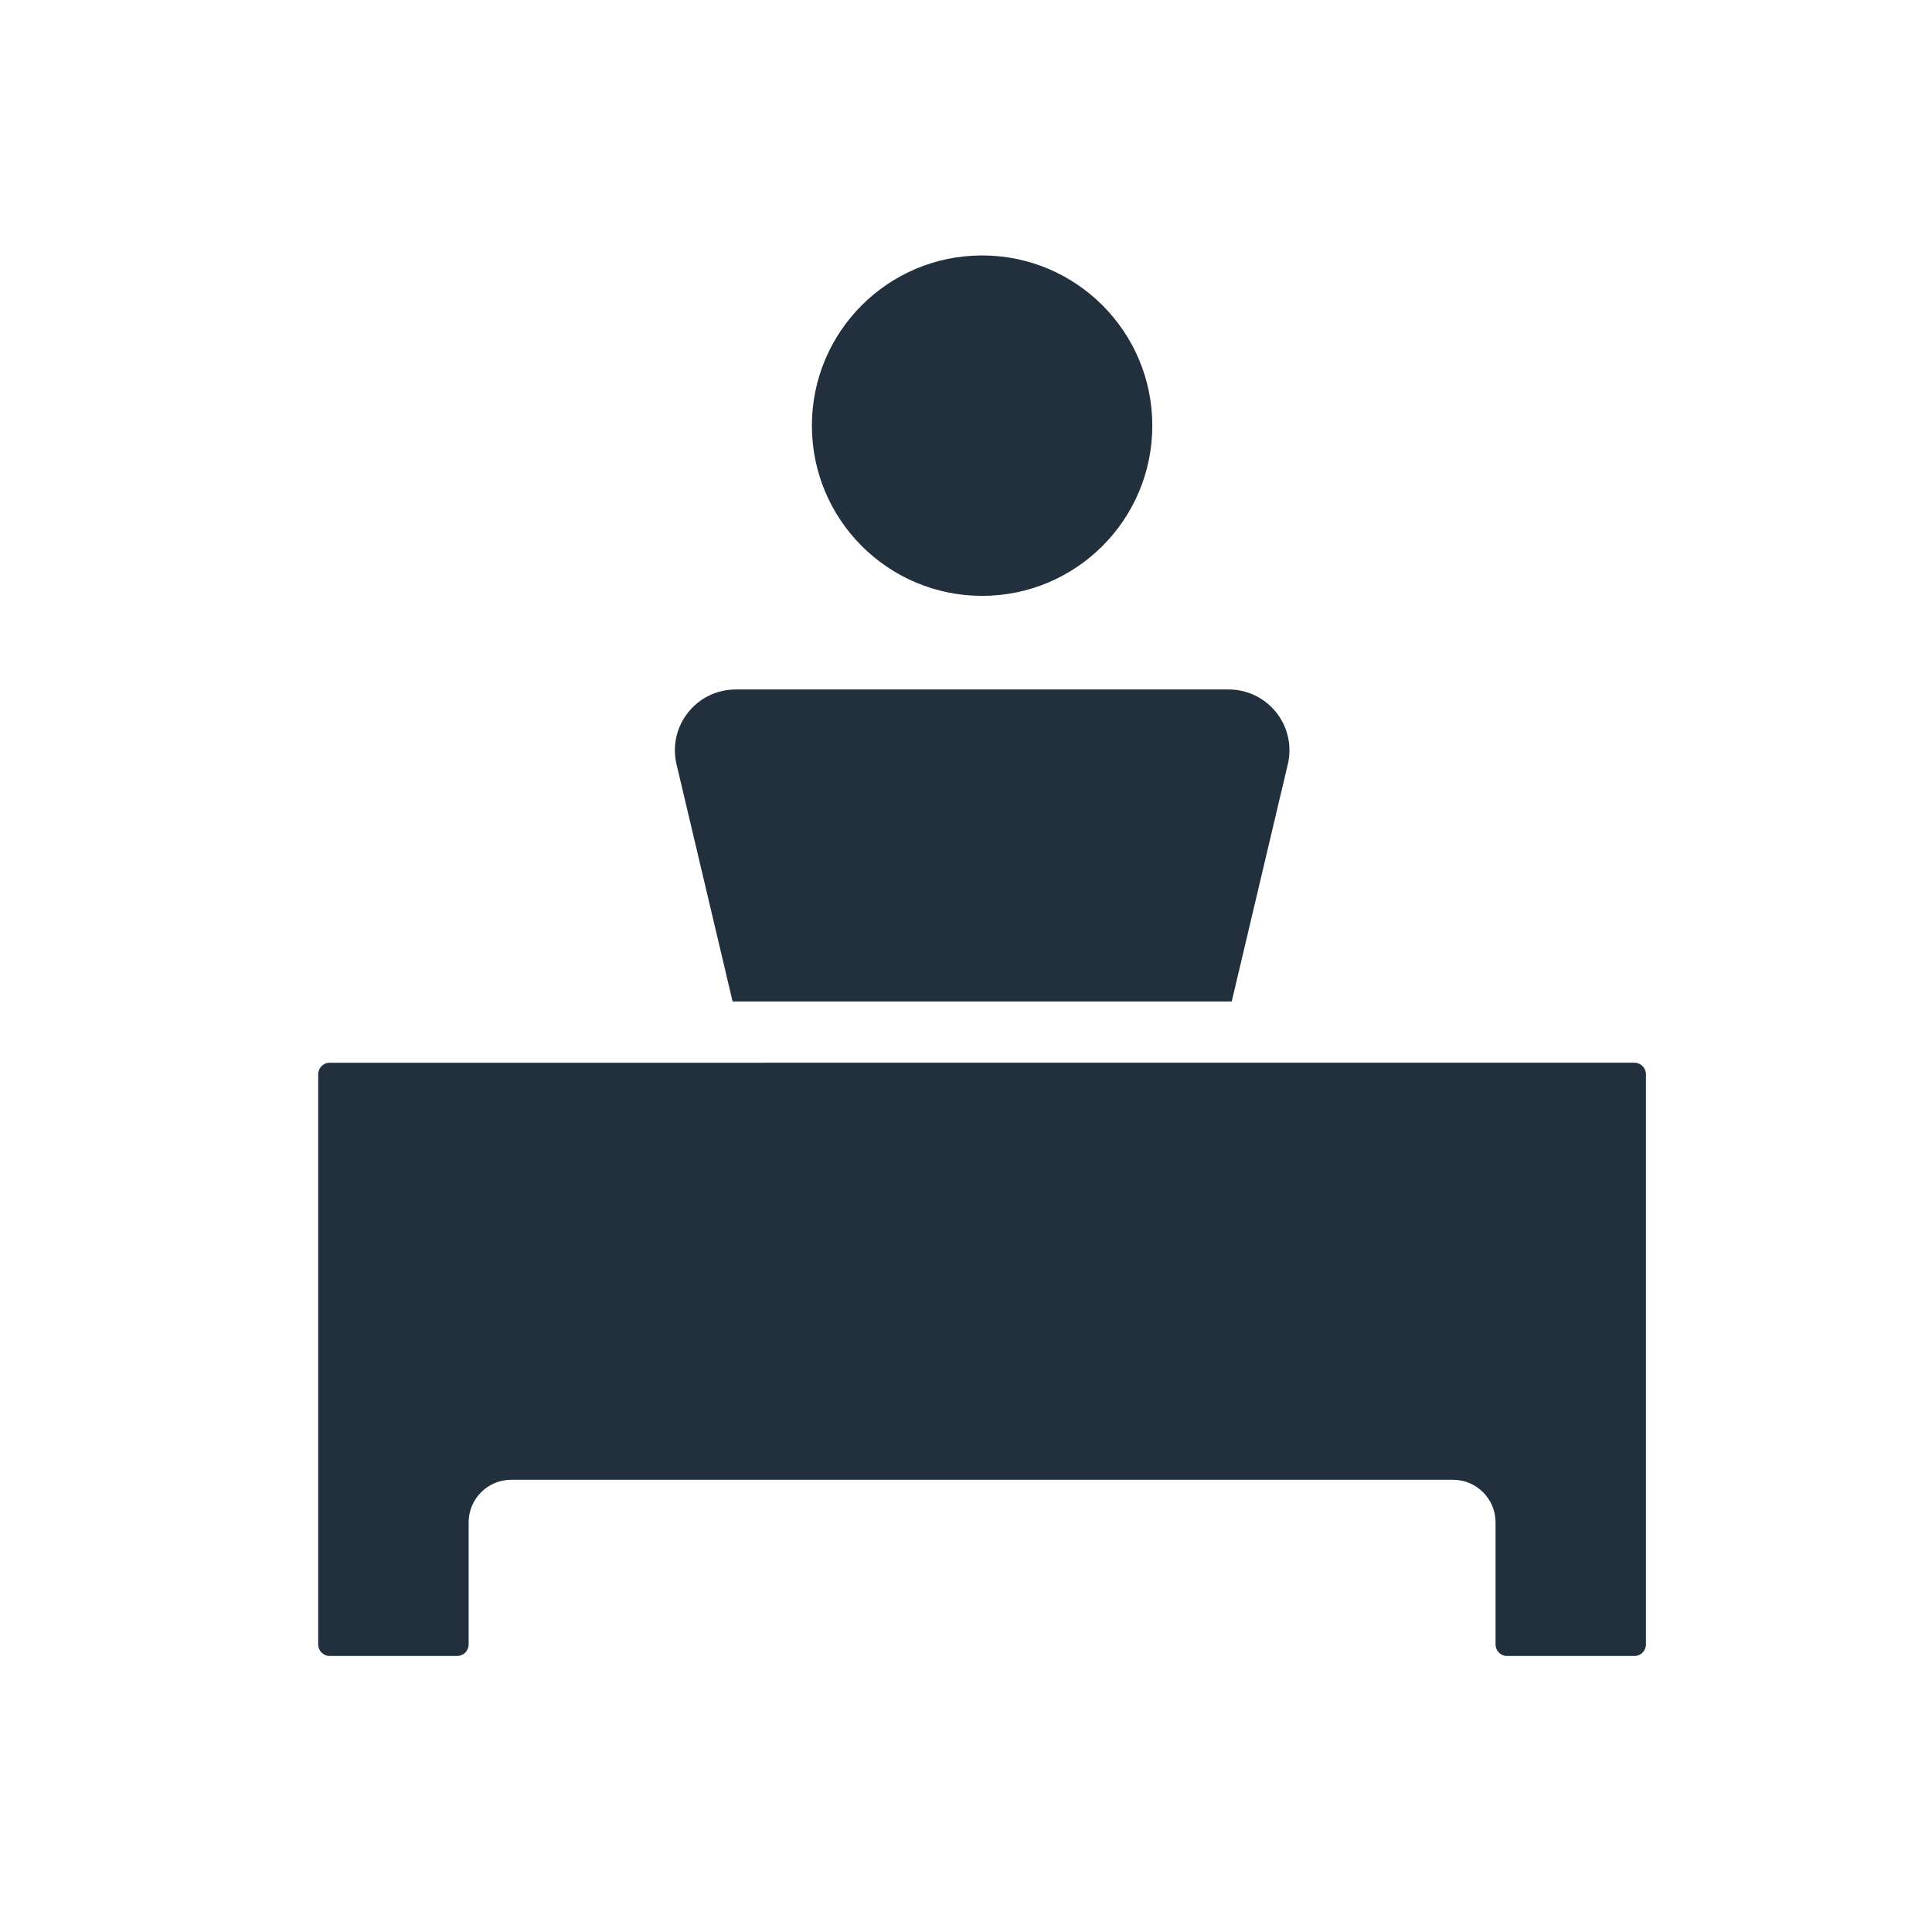
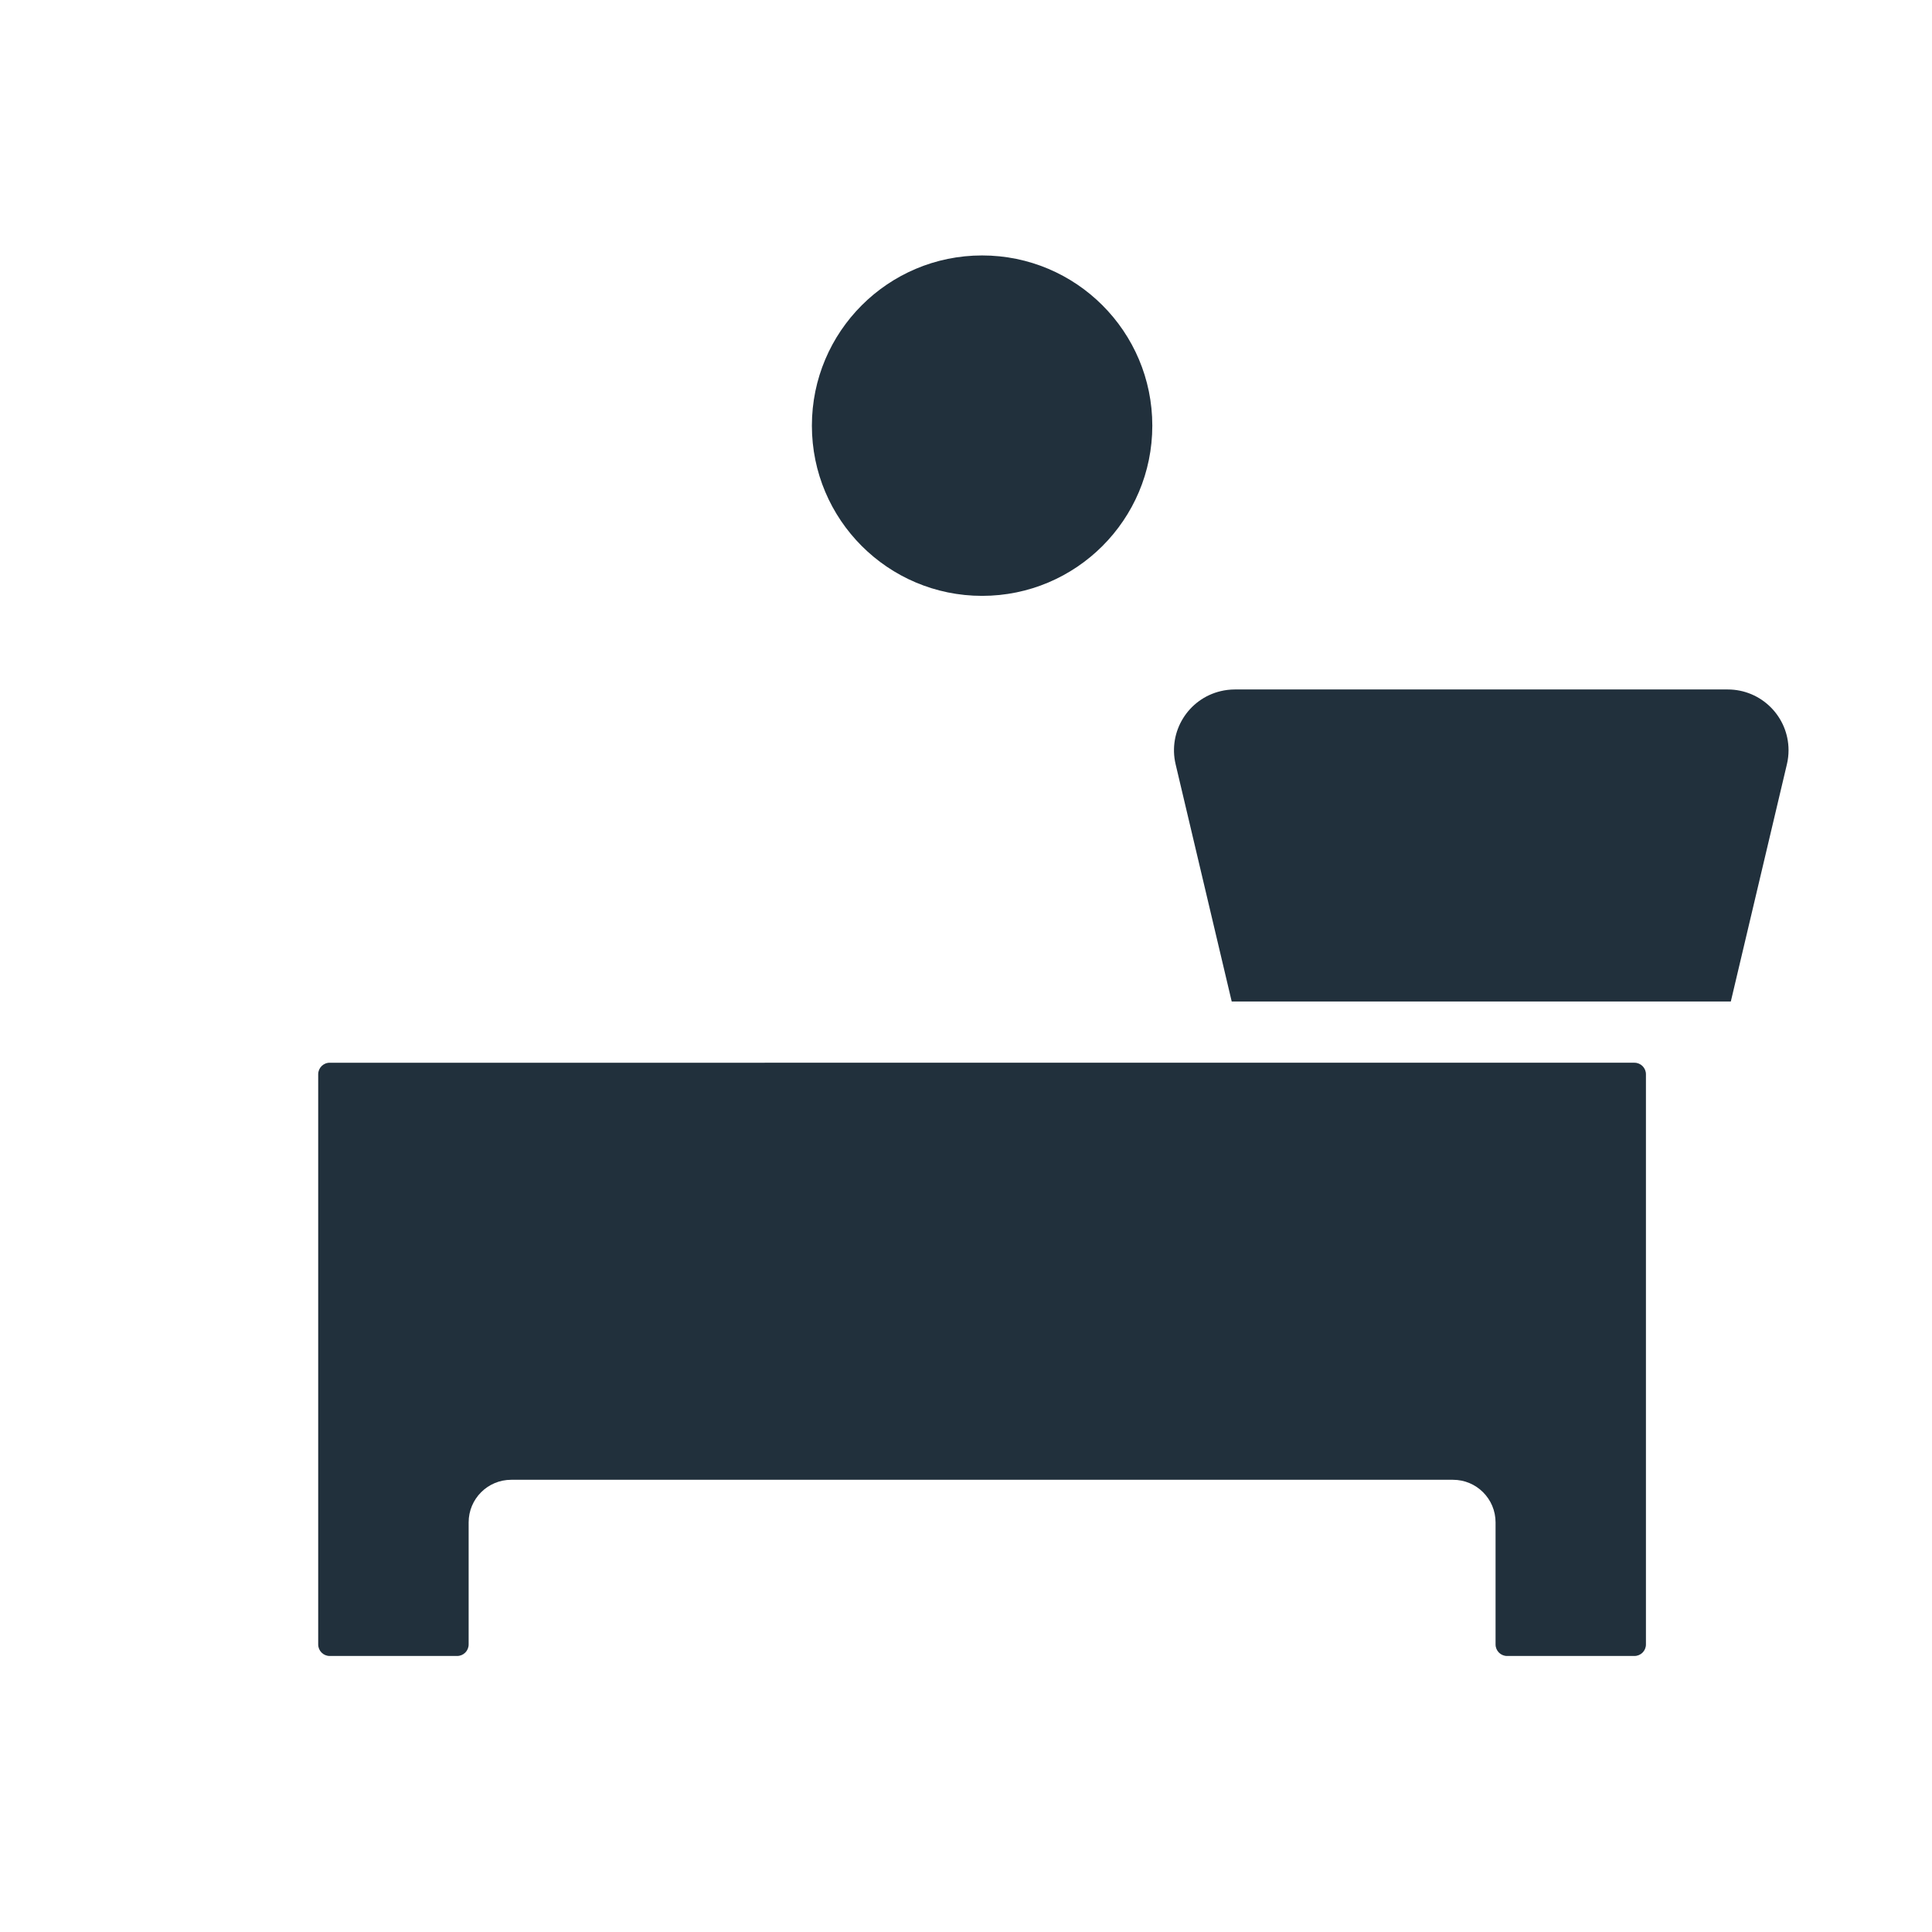
<svg xmlns="http://www.w3.org/2000/svg" width="60" height="60" version="1.1" viewBox="0 0 60 60">
  <g id="_レイヤー_1" data-name="レイヤー 1">
    <g id="_グループ_117656" data-name="グループ 117656">
      <g id="i_parts-03" data-name="i parts-03">
        <g id="i_parts-03-2" data-name="i parts-03-2">
          <circle id="_楕円形_4087" data-name="楕円形 4087" cx="30.5" cy="13.219" r="5.286" fill="#21303c" stroke-width="0" />
          <path id="_パス_220680" data-name="パス 220680" d="M9.882,33.362v17.708c0,.198.16.358.358.358h3.956c.198,0,.358-.16.358-.358h0v-3.791c0-.731.592-1.323,1.323-1.323h29.246c.731,0,1.323.592,1.323,1.323v3.791c0,.198.16.358.358.358h3.954c.198,0,.358-.16.358-.358h0v-17.708c0-.198-.16-.358-.358-.358H10.243c-.198-.002-.359.157-.361.355,0,.001,0,.002,0,.003Z" fill="#21303c" stroke-width="0" />
-           <path id="_パス_220681" data-name="パス 220681" d="M38.252,31.103h-15.5l-1.742-7.368c-.24-1.015.389-2.033,1.404-2.272.142-.034.288-.05.434-.051h15.308c1.043,0,1.888.844,1.889,1.887,0,.147-.017.293-.051.436l-1.742,7.368Z" fill="#21303c" stroke-width="0" />
+           <path id="_パス_220681" data-name="パス 220681" d="M38.252,31.103l-1.742-7.368c-.24-1.015.389-2.033,1.404-2.272.142-.034.288-.05.434-.051h15.308c1.043,0,1.888.844,1.889,1.887,0,.147-.017.293-.051.436l-1.742,7.368Z" fill="#21303c" stroke-width="0" />
        </g>
      </g>
    </g>
  </g>
  <g id="_レイヤー_7" data-name="レイヤー 7" display="none">
    <g id="_グループ_117672" data-name="グループ 117672">
      <g id="i_parts-06" data-name="i parts-06">
        <g id="i_parts-06-2" data-name="i parts-06-2">
          <path id="_パス_220701" data-name="パス 220701" d="M40.217,11h-18.4c-.382,0-.691.308-.692.69v39.049c0,.382.308.691.69.692h6.614v-6.766c0-.16.129-.289.289-.289h4.6c.16,0,.289.129.289.289h0v6.762h6.612c.382,0,.691-.308.692-.69V11.692c0-.382-.308-.691-.69-.692-.001,0-.003,0-.004,0ZM29.788,33.612c0,.5-.405.905-.905.905h-2.773c-.5,0-.905-.405-.905-.905v-2.445c0-.5.405-.905.905-.905h2.772c.5,0,.905.405.905.905v2.445ZM29.788,26.891c0,.5-.405.905-.905.905h-2.773c-.5,0-.905-.405-.905-.905v-2.444c0-.5.405-.905.905-.905h2.772c.5,0,.905.405.905.905v2.444ZM36.83,33.612c0,.5-.405.905-.905.905h-2.777c-.5,0-.905-.405-.905-.905v-2.445c0-.5.405-.905.905-.905h2.772c.5,0,.905.405.905.905l.005,2.445ZM36.83,26.891c0,.5-.405.905-.905.905h-2.777c-.5,0-.905-.405-.905-.905v-2.444c0-.5.405-.905.905-.905h2.772c.5,0,.905.405.905.905l.005,2.444Z" fill="#21303c" stroke-width="0" />
          <path id="_パス_220702" data-name="パス 220702" d="M54.319,23.273h-9.025c-.928,0-1.681.753-1.681,1.681v24.792c0,.928.753,1.681,1.681,1.681h9.025c.928,0,1.681-.753,1.681-1.681v-24.79c0-.928-.753-1.681-1.681-1.681v-.002ZM52.098,44.996c0,.5-.405.905-.905.905h-2.772c-.5,0-.905-.405-.905-.905v-2.445c0-.5.405-.905.905-.905h2.772c.5,0,.905.405.905.905v2.445ZM52.098,38.276c0,.5-.405.905-.905.905h-2.772c-.5,0-.905-.405-.905-.905v-2.446c0-.5.405-.905.905-.905h2.772c.5,0,.905.405.905.905v2.446ZM52.098,31.555c0,.5-.405.905-.905.905h-2.772c-.5,0-.905-.405-.905-.905v-2.446c0-.5.405-.905.905-.905h2.772c.5,0,.905.405.905.905v2.446Z" fill="#21303c" stroke-width="0" />
          <path id="_パス_220703" data-name="パス 220703" d="M16.027,35.921c.997-2.296.33-4.976-1.627-6.537,1.054-1.914.357-4.321-1.557-5.375s-4.321-.357-5.375,1.557c-.655,1.189-.655,2.63,0,3.818-1.957,1.562-2.623,4.242-1.626,6.538-1.365,1.273-2.292,2.946-2.649,4.778-1.1,5.023,2.666,6.385,6.572,6.592l-.265,3.635h2.869l-.269-3.636c3.906-.207,7.67-1.569,6.572-6.592-.357-1.832-1.284-3.504-2.649-4.778h.004Z" fill="#21303c" stroke-width="0" />
        </g>
      </g>
    </g>
  </g>
  <g id="_レイヤー_6" data-name="レイヤー 6" display="none">
    <g id="_グループ_117677" data-name="グループ 117677">
      <g id="i_parts-09" data-name="i parts-09">
        <path id="i_parts-09-2" data-name="i parts-09-2" d="M43.418,51.359v-6.986c0-3.408-1.021-4.185-8.636-8,1.327-.85,2.075-2.365,1.944-3.936,0-1.581-1.065-1.064-1.532-3.957-.195-1.2-1.134-.02-1.314-2.76,0-1.092.512-1.364.512-1.364,0,0-.259-1.615-.362-2.859-.187-2.881,1.997-5.369,4.878-5.556.247-.016.495-.014.742.005,2.879-.222,5.393,1.932,5.615,4.81.019.247.021.495.004.743-.1,1.244-.362,2.859-.362,2.859,0,0,.513.272.513,1.364-.18,2.74-1.12,1.559-1.314,2.76-.468,2.893-1.532,2.376-1.532,3.957,0,2.632,1.114,3.861,4.6,5.318s5.381,2.405,6.19,3.779c.543.923.636,9.821.636,9.821h-10.581v.002ZM31.025,39.081c-4.649-1.943-6.133-3.582-6.133-7.09,0-2.107,1.419-1.419,2.042-5.277.258-1.6,1.511-.026,1.752-3.68,0-1.456-.684-1.818-.684-1.818,0,0,.348-2.154.484-3.813.167-2.066-1.042-7.404-7.494-7.404s-7.661,5.338-7.492,7.4c.136,1.659.483,3.813.483,3.813,0,0-.684.362-.684,1.818.241,3.654,1.494,2.08,1.753,3.68.623,3.858,2.043,3.17,2.043,5.277,0,3.508-1.486,5.147-6.134,7.09-1.416.596-3.961,1.513-3.961,3.722v8.562h32.65v-6.422c0-2.013-3.963-3.909-8.625-5.858Z" fill="#21303c" stroke-width="0" />
      </g>
    </g>
  </g>
  <g id="_レイヤー_5" data-name="レイヤー 5" display="none">
    <g id="_グループ_117673" data-name="グループ 117673">
      <g id="i_parts-04" data-name="i parts-04">
-         <path id="i_parts-04-2" data-name="i parts-04-2" d="M19.3,18.6c-9.15,5.308-8.625,13.955-8.31,17.154,11.816-14,29.492-13.319,29.492-13.319,0,0-25.055,8.595-32.414,25.829-.581,1.361,2.727,3.13,3.482,1.521,1.444-3.007,3.256-5.824,5.393-8.385,4.633,1.724,12.646,3.744,18.327-.253,7.545-5.31,6.774-17.079,17.544-22.81,2.516-1.337-21.114-6.937-33.514.263Z" fill="#21303c" stroke-width="0" />
-       </g>
+         </g>
    </g>
  </g>
  <g id="_レイヤー_4" data-name="レイヤー 4" display="none">
    <g id="_グループ_117678" data-name="グループ 117678">
      <g id="i_parts-05" data-name="i parts-05">
        <g id="i_parts-05-2" data-name="i parts-05-2">
          <path id="_パス_222097" data-name="パス 222097" d="M30.499,16.081c-6.848-.016-12.413,5.523-12.429,12.371-.008,3.364,1.351,6.587,3.766,8.929.84.861,1.544,1.846,2.086,2.92.512,1.398.803,2.867.862,4.354h11.429c.059-1.487.35-2.956.862-4.354.542-1.074,1.246-2.059,2.086-2.92,4.915-4.769,5.034-12.619.266-17.534-2.342-2.414-5.565-3.774-8.929-3.766h.001Z" fill="#21303c" stroke-width="0" />
          <path id="_長方形_12253" data-name="長方形 12253" d="M30.499,6h0c.86,0,1.557.697,1.557,1.557v4.414c0,.86-.697,1.557-1.557,1.557h0c-.86,0-1.557-.697-1.557-1.557v-4.414c0-.86.697-1.557,1.557-1.557Z" fill="#21303c" stroke-width="0" />
          <path id="_パス_222098" data-name="パス 222098" d="M14.409,12.77l.367-.367c.508-.507,1.331-.507,1.838,0h0l3.485,3.488c.507.508.507,1.331,0,1.838h0s-.367.367-.367.367c-.508.507-1.331.507-1.838,0h0s-3.485-3.488-3.485-3.488c-.507-.508-.507-1.331,0-1.838h0Z" fill="#21303c" stroke-width="0" />
-           <path id="_パス_222099" data-name="パス 222099" d="M9.296,26.943h4.934c.718,0,1.3.582,1.3,1.3v.518c0,.718-.582,1.3-1.3,1.3h-4.934c-.718,0-1.3-.582-1.3-1.3v-.519c0-.718.582-1.299,1.3-1.299Z" fill="#21303c" stroke-width="0" />
          <path id="_パス_222100" data-name="パス 222100" d="M14.408,42.389l3.486-3.486c.508-.508,1.331-.508,1.838,0l.366.366c.508.508.508,1.331,0,1.838h0s-3.486,3.486-3.486,3.486c-.508.508-1.331.508-1.838,0,0,0,0,0-.001-.001l-.365-.365c-.508-.508-.508-1.331,0-1.838h0Z" fill="#21303c" stroke-width="0" />
          <path id="_パス_222101" data-name="パス 222101" d="M40.905,39.267l.367-.367c.508-.508,1.331-.507,1.838,0h0l3.486,3.488c.508.508.507,1.331,0,1.838h0s-.367.367-.367.367c-.508.508-1.331.507-1.838,0,0,0,0,0,0,0l-3.485-3.487c-.508-.508-.507-1.331,0-1.838h0Z" fill="#21303c" stroke-width="0" />
          <path id="_パス_222102" data-name="パス 222102" d="M46.768,26.943h4.932c.718,0,1.3.582,1.3,1.3h0v.519c0,.718-.582,1.3-1.3,1.3h-4.931c-.718,0-1.3-.582-1.3-1.3h0v-.518c0-.718.582-1.3,1.3-1.3h0Z" fill="#21303c" stroke-width="0" />
          <path id="_パス_222103" data-name="パス 222103" d="M40.904,15.893l3.486-3.486c.508-.508,1.331-.508,1.838,0,0,0,0,0,0,0l.367.367c.508.508.508,1.331,0,1.838h0s-3.486,3.486-3.486,3.486c-.508.508-1.331.508-1.838,0,0,0-.001-.001-.002-.002l-.365-.365c-.508-.508-.508-1.331,0-1.838h0Z" fill="#21303c" stroke-width="0" />
          <path id="_パス_222104" data-name="パス 222104" d="M24.643,46.377c-.022,2.3-.1,3.9,1.334,4.785.482.309,1.036.485,1.608.51.051,1.541,1.311,1.451,2.914,1.451s2.863.09,2.914-1.451c.572-.025,1.126-.201,1.608-.51,1.439-.888,1.355-2.482,1.334-4.785,0,0-11.712,0-11.712,0Z" fill="#21303c" stroke-width="0" />
        </g>
      </g>
    </g>
  </g>
  <g id="_レイヤー_3" data-name="レイヤー 3" display="none">
    <g id="_グループ_117679" data-name="グループ 117679">
      <g id="i_parts-07" data-name="i parts-07">
        <g id="i_parts-07-2" data-name="i parts-07-2">
          <path id="_パス_222113" data-name="パス 222113" d="M31.616,25.537c-.084-.084-.18-.156-.279-.24-.174.154-.321.281-.464.413-1.795,1.673-3.837,3.059-6.055,4.109-1.505.765-3.313.62-4.676-.376-1.657-.963-2.22-3.086-1.258-4.743.147-.253.325-.486.53-.694.891-1.051,1.771-2.11,2.653-3.168.072-.087.127-.187.22-.327-.185-.011-.294-.023-.4-.023-2.116,0-4.231.009-6.347-.008-.367,0-.464.125-.511.465-.307,2.216-.638,4.429-.961,6.643-.301,2.067-.604,4.131-.907,6.192-.083.28-.006.584.2.791,4.353,4.347,8.697,8.702,13.032,13.066.75.792,1.826,1.188,2.91,1.072.789-.053,1.531-.397,2.081-.965-.643-.635-1.267-1.247-1.885-1.863-.976-.972-1.95-1.946-2.922-2.923-.329-.285-.414-.761-.205-1.142.192-.375.622-.561,1.027-.445.22.08.418.21.58.379,1.583,1.566,3.152,3.145,4.734,4.712.786.82,2.088.848,2.908.062.027-.025.052-.052.078-.078.186-.207.383-.404.591-.589.319-.254.253-.437-.011-.7-1.977-1.958-3.947-3.925-5.908-5.9-.411-.311-.491-.896-.18-1.307.311-.411.896-.491,1.307-.18.068.052.129.113.181.181.839.833,1.677,1.668,2.512,2.505l3.81,3.8c.462.458,1,.618,1.425.283.676-.537,1.274-1.173,2-1.854-.168-.105-.329-.222-.481-.35-2.189-2.18-4.374-4.363-6.557-6.548-.173-.161-.332-.336-.475-.525-.281-.418-.169-.985.249-1.265.317-.213.733-.206,1.043.018.131.103.255.216.368.338,2.155,2.153,4.311,4.307,6.468,6.46.284.287.591.549.918.785.419.39,1.075.367,1.466-.052.004-.004.008-.008.011-.012.35-.3.667-.631,1-.949.519-.5.525-.7.025-1.2-4.616-4.614-9.231-9.23-13.844-13.848h0Z" fill="#21303c" stroke-width="0" />
-           <path id="_パス_222114" data-name="パス 222114" d="M46.802,29.202c-.4-2.778-.815-5.555-1.211-8.335-.041-.285-.131-.395-.436-.407-.736-.029-1.473-.083-2.2-.167-3.22-.39-6.359-1.285-9.3-2.653-2.057-.979-4.474-.823-6.388.411-.885.606-1.659,1.36-2.288,2.229-1.414,1.7-2.845,3.386-4.262,5.084-.587.57-.601,1.509-.03,2.096.036.037.073.072.112.104.857.917,2.224,1.142,3.329.547,2.365-1.189,4.532-2.738,6.422-4.592.661-.621,1.068-.6,1.712.042,3.677,3.679,7.354,7.36,11.03,11.042.185.186.333.407.527.648,1.158-1.043,2.206-1.976,3.236-2.93.103-.135.147-.307.121-.475-.109-.882-.241-1.761-.369-2.641l-.005-.003Z" fill="#21303c" stroke-width="0" />
          <path id="_パス_222115" data-name="パス 222115" d="M13.608,17.789c-.2-.011-.322-.022-.445-.023-2.559,0-5.118.008-7.677-.009-.392,0-.489.117-.487.493.015,2.814.008,5.614.008,8.426,0,2.877,0,5.755,0,8.633,0,.258,0,.451.361.448,1.766-.015,3.533-.011,5.3,0,.262,0,.363-.088.4-.349.183-1.335.384-2.667.578-4,.551-3.793,1.102-7.587,1.651-11.381.1-.726.206-1.452.316-2.234l-.005-.004Z" fill="#21303c" stroke-width="0" />
-           <path id="_パス_222116" data-name="パス 222116" d="M47.024,17.799c.086.611.162,1.173.244,1.734.4,2.763.802,5.527,1.206,8.29.367,2.516.732,5.032,1.095,7.548.041.287.152.39.455.386,1.474-.017,2.949-.008,4.423-.008.262.042.509-.137.551-.399.007-.045.008-.09.002-.135v-17.416h-7.976Z" fill="#21303c" stroke-width="0" />
        </g>
      </g>
    </g>
  </g>
  <g id="_レイヤー_2" data-name="レイヤー 2" display="none">
    <g id="_グループ_117681" data-name="グループ 117681">
      <g id="i_parts-08" data-name="i parts-08">
-         <path id="i_parts-08-2" data-name="i parts-08-2" d="M38.575,47.899v1.371c.001,1.893-1.532,3.428-3.425,3.429H11.427c-1.893,0-3.427-1.534-3.427-3.427,0,0,0-.001,0-.002v-1.371c0-1.893,1.534-3.427,3.427-3.427h23.721c1.892,0,3.426,1.535,3.427,3.427ZM52.1,39.133l-12.65-12.65,3.04-3.034.168.169c.99.989,2.593.989,3.583,0l.716-.716c.989-.989.989-2.593,0-3.582l-10.579-10.579c-.989-.989-2.593-.989-3.582,0l-.717.716c-.989.989-.989,2.593,0,3.582l.169.169-12.741,12.741-.168-.169c-.99-.989-2.593-.989-3.583,0l-.716.719c-.989.988-.99,2.592-.001,3.581,0,0,0,0,.001.001l10.578,10.576c.99.989,2.593.989,3.583,0l.716-.716c.989-.989.989-2.593,0-3.582l-.169-.169,4.523-4.523,12.65,12.65c1.193,1.193,3.127,1.193,4.32,0l.864-.864c1.193-1.193,1.193-3.127,0-4.32h-.005Z" fill="#21303c" stroke-width="0" />
-       </g>
+         </g>
    </g>
  </g>
</svg>